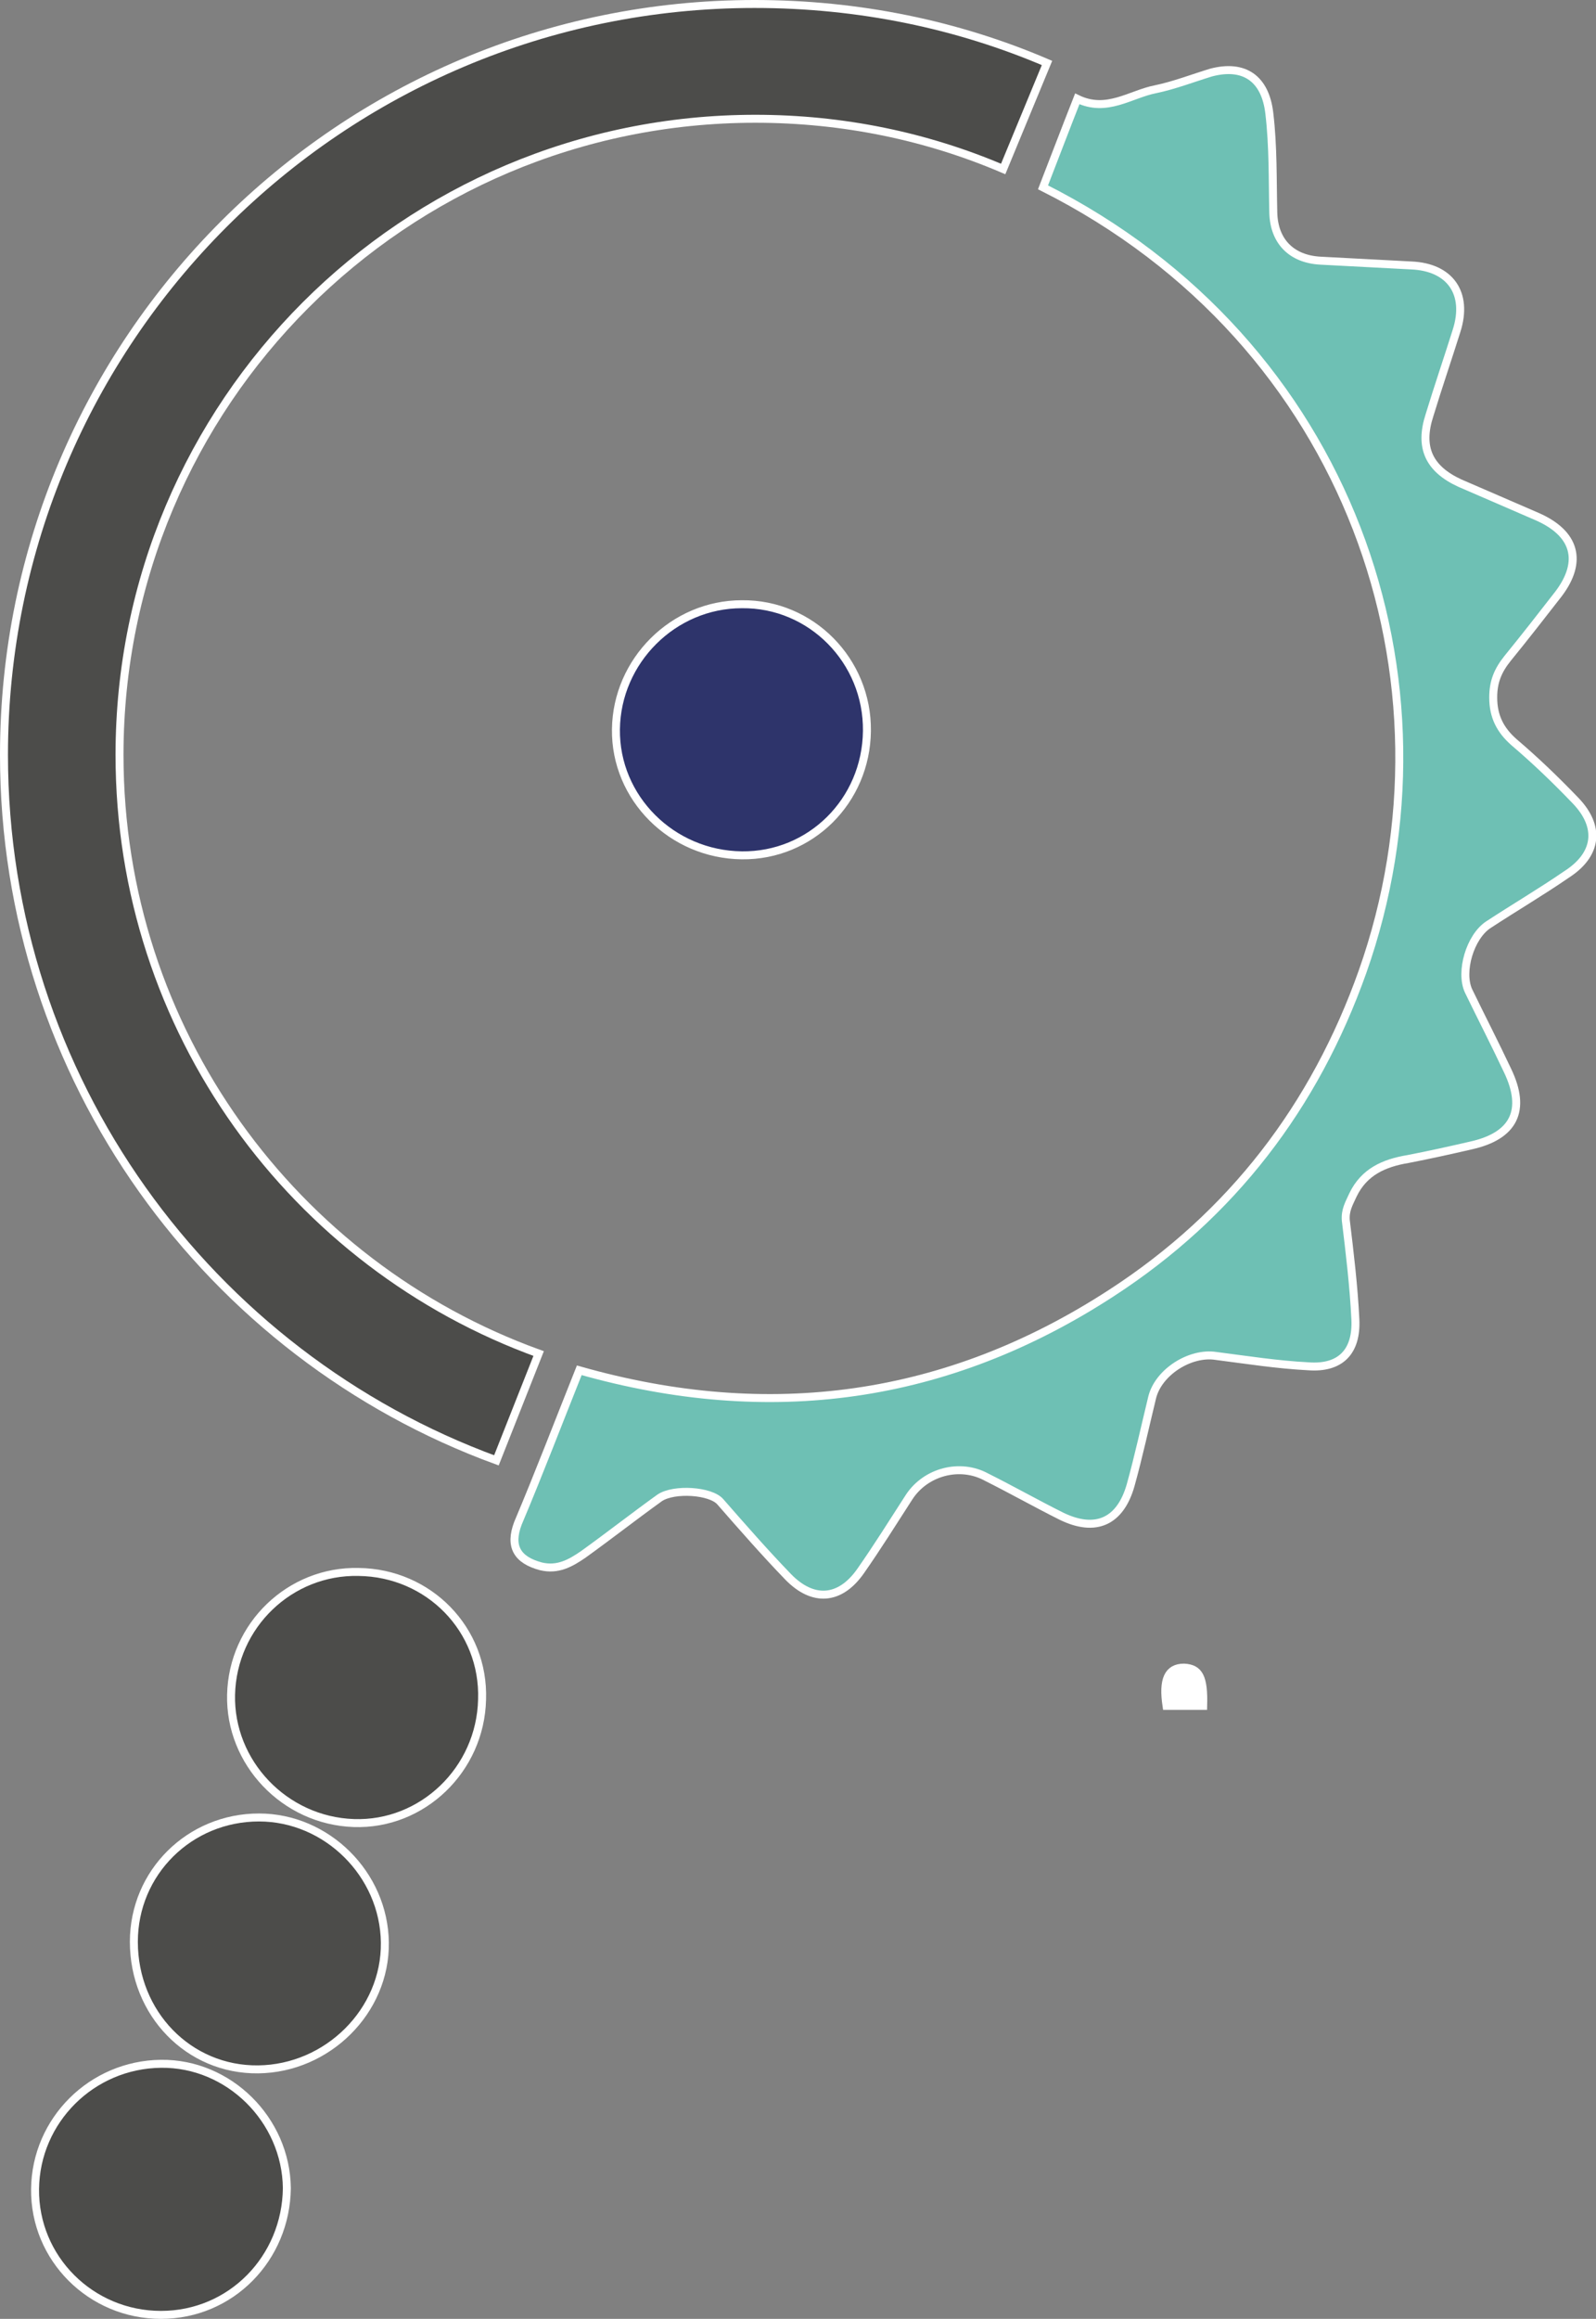
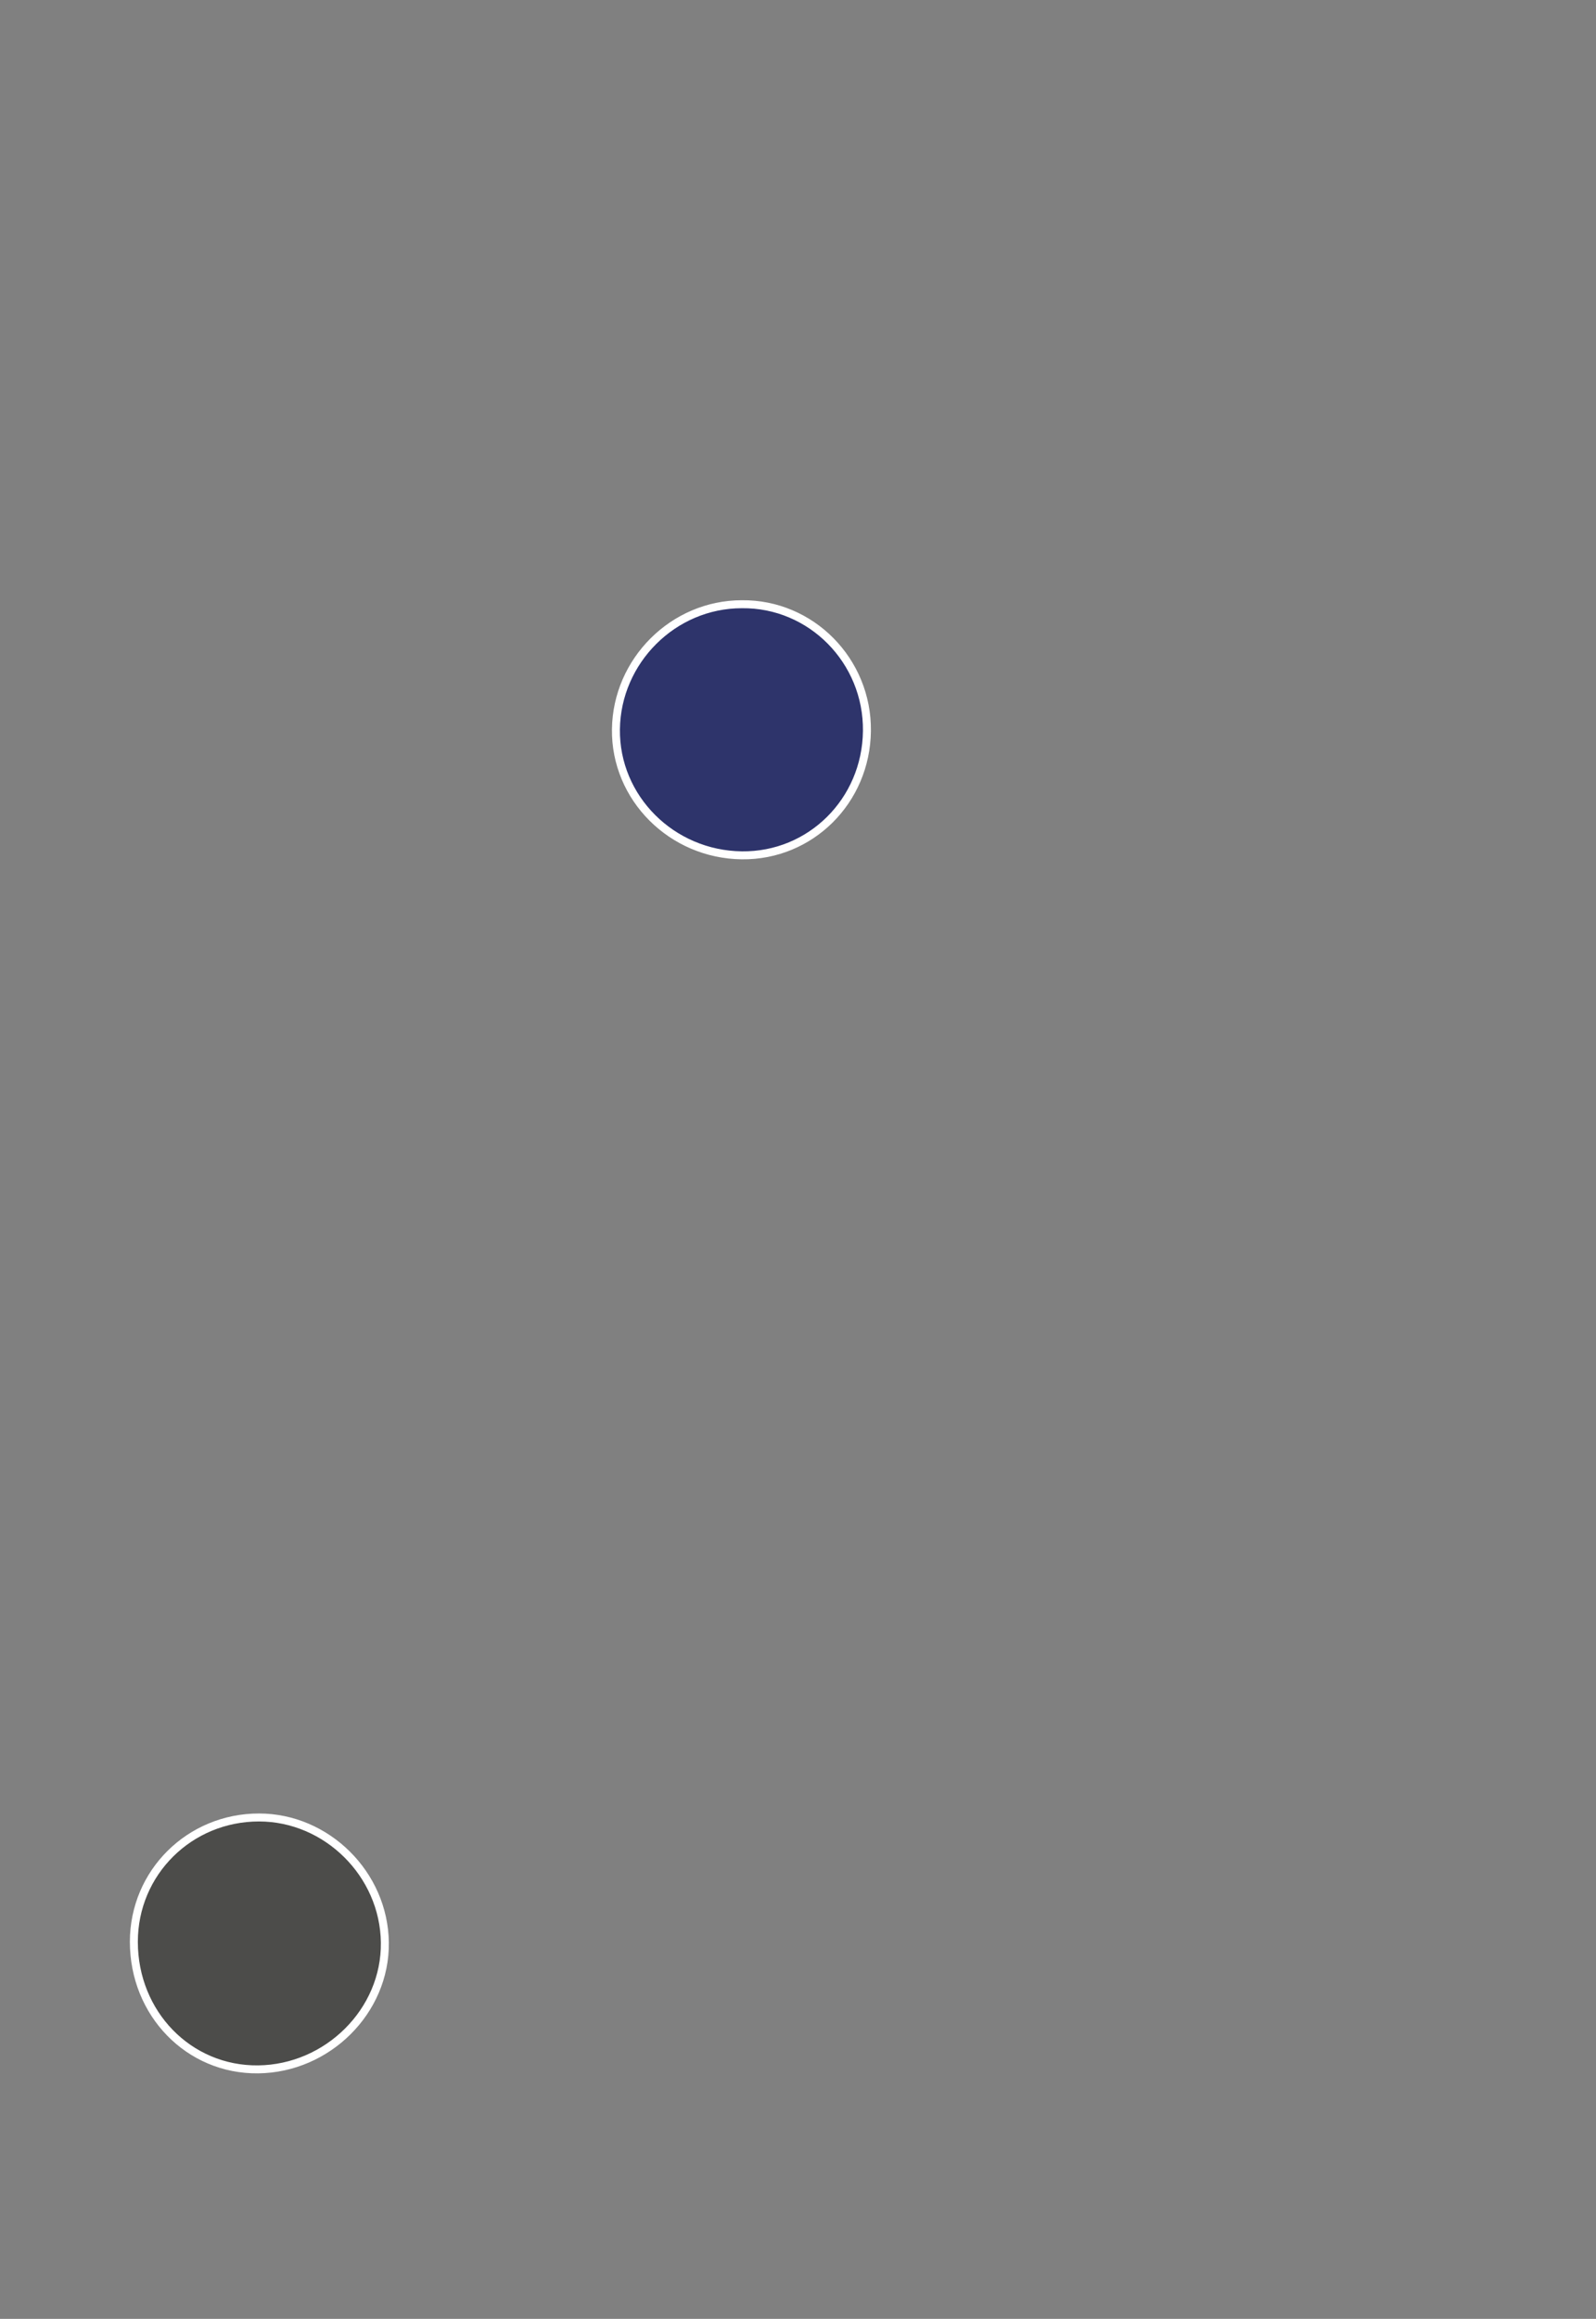
<svg xmlns="http://www.w3.org/2000/svg" version="1.1" id="Layer_1" x="0px" y="0px" viewBox="0 0 200.3 290.9" style="enable-background:new 0 0 200.3 290.9;" xml:space="preserve">
  <rect x="0" y="0" width="200.3" height="290.9" fill="#808080" stroke="none" />
  <style type="text/css">
	.st0{fill:#4C4C4A;stroke:#FFFFFF;stroke-miterlimit:10;}
	.st1{fill:#6EC0B4;stroke:#FFFFFF;stroke-miterlimit:10;}
	.st2{fill:#2E346B;stroke:#FFFFFF;stroke-miterlimit:10;}
	.st3{fill:#FFFFFF;stroke:#FFFFFF;stroke-miterlimit:10;}
</style>
-   <path class="st0" d="M131.4,7.9c-11.2-4.8-23.6-7.4-36.7-7.4c-52,0-94.2,42.2-94.2,94.2c0,40.6,25.7,75.3,61.8,88.5l5.3-13.4  C36.9,158.7,15,129.3,15,94.7c0-44.1,35.7-79.8,79.8-79.8c11,0,21.5,2.2,31.1,6.3L131.4,7.9z" />
-   <path class="st1" d="M72.7,171.9c23.9,6.8,46.2,3.7,66.8-9.7c15.1-9.8,25.5-23.4,31.5-40.3c12.9-36.5-1.5-79-40.1-98.4  c1.4-3.6,2.8-7.3,4.3-11.1c3.7,1.8,6.7-0.6,9.8-1.2c2.4-0.5,4.7-1.4,7-2.1c4.2-1.1,6.8,0.8,7.3,5.1c0.5,4.2,0.4,8.3,0.5,12.5  c0.1,3.6,2.3,5.8,5.9,6c3.8,0.2,7.6,0.4,11.4,0.6c4.9,0.2,7.2,3.5,5.7,8.2c-1.1,3.5-2.3,7-3.4,10.6c-1.3,4-0.1,6.7,3.8,8.5  c3.2,1.4,6.5,2.8,9.7,4.2c4.8,2.1,5.8,5.6,2.7,9.7c-2.1,2.7-4.2,5.4-6.4,8.1c-1.2,1.5-1.8,2.9-1.8,4.9c0,2.4,0.9,4.1,2.6,5.6  c2.7,2.3,5.2,4.7,7.7,7.3c3.2,3.3,2.8,6.8-1.1,9.3c-3.2,2.2-6.6,4.2-9.8,6.3c-2.3,1.5-3.6,5.9-2.5,8.3c1.6,3.3,3.3,6.6,4.9,10  c2.4,5,0.8,8.2-4.6,9.4c-2.6,0.6-5.3,1.2-7.9,1.7c-3,0.5-5.5,1.6-6.9,4.5c-0.5,1.1-1,1.9-0.9,3.2c0.5,4.1,1,8.3,1.2,12.4  c0.2,4.1-1.9,6.2-5.9,5.9c-3.9-0.2-7.7-0.8-11.6-1.3c-3.2-0.5-7.2,2-8,5.2c-0.9,3.7-1.7,7.4-2.7,11c-1.3,4.6-4.4,6-8.7,3.9  c-3.2-1.6-6.2-3.3-9.4-4.9c-3.3-1.8-7.6-0.7-9.7,2.5c-2,3.1-4,6.3-6.1,9.3c-2.6,3.7-6,3.9-9.1,0.7c-2.9-3-5.7-6.2-8.5-9.4  c-1.2-1.4-5.8-1.7-7.6-0.5c-3.2,2.3-6.4,4.8-9.6,7.1c-1.6,1.1-3.2,2-5.3,1.5c-3-0.8-4-2.5-2.9-5.4C67.7,184.7,70.1,178.4,72.7,171.9  z" />
  <path class="st2" d="M108.8,91.7c-0.1,8.8-7.1,15.7-15.7,15.6c-8.8-0.1-15.9-7.2-15.8-15.8s7.2-15.7,15.8-15.7  C101.8,75.7,108.9,82.9,108.8,91.7z" />
-   <path class="st0" d="M60.5,213.2C60.3,222,53,229,44.4,228.7c-8.7-0.3-15.6-7.6-15.4-16.1c0.2-8.7,7.4-15.6,16-15.4  C53.8,197.3,60.8,204.4,60.5,213.2z" />
  <path class="st0" d="M32.5,228c8.5,0,15.7,7.1,15.8,15.7c0.1,8.6-7.2,15.8-15.9,15.9s-15.6-7-15.6-16C16.8,234.9,23.8,228,32.5,228z  " />
-   <path class="st0" d="M20.2,290.4c-8.8,0-15.9-7.1-15.8-15.8c0.1-8.6,7.1-15.6,15.8-15.7c8.5-0.1,15.7,7,15.8,15.6  C35.9,283.3,29,290.4,20.2,290.4z" />
-   <path class="st3" d="M151,214c-1.6,0-3.1,0-4.6,0c-0.5-3.3,0.2-4.8,2.2-4.8C150.5,209.3,151.1,210.4,151,214z" />
</svg>